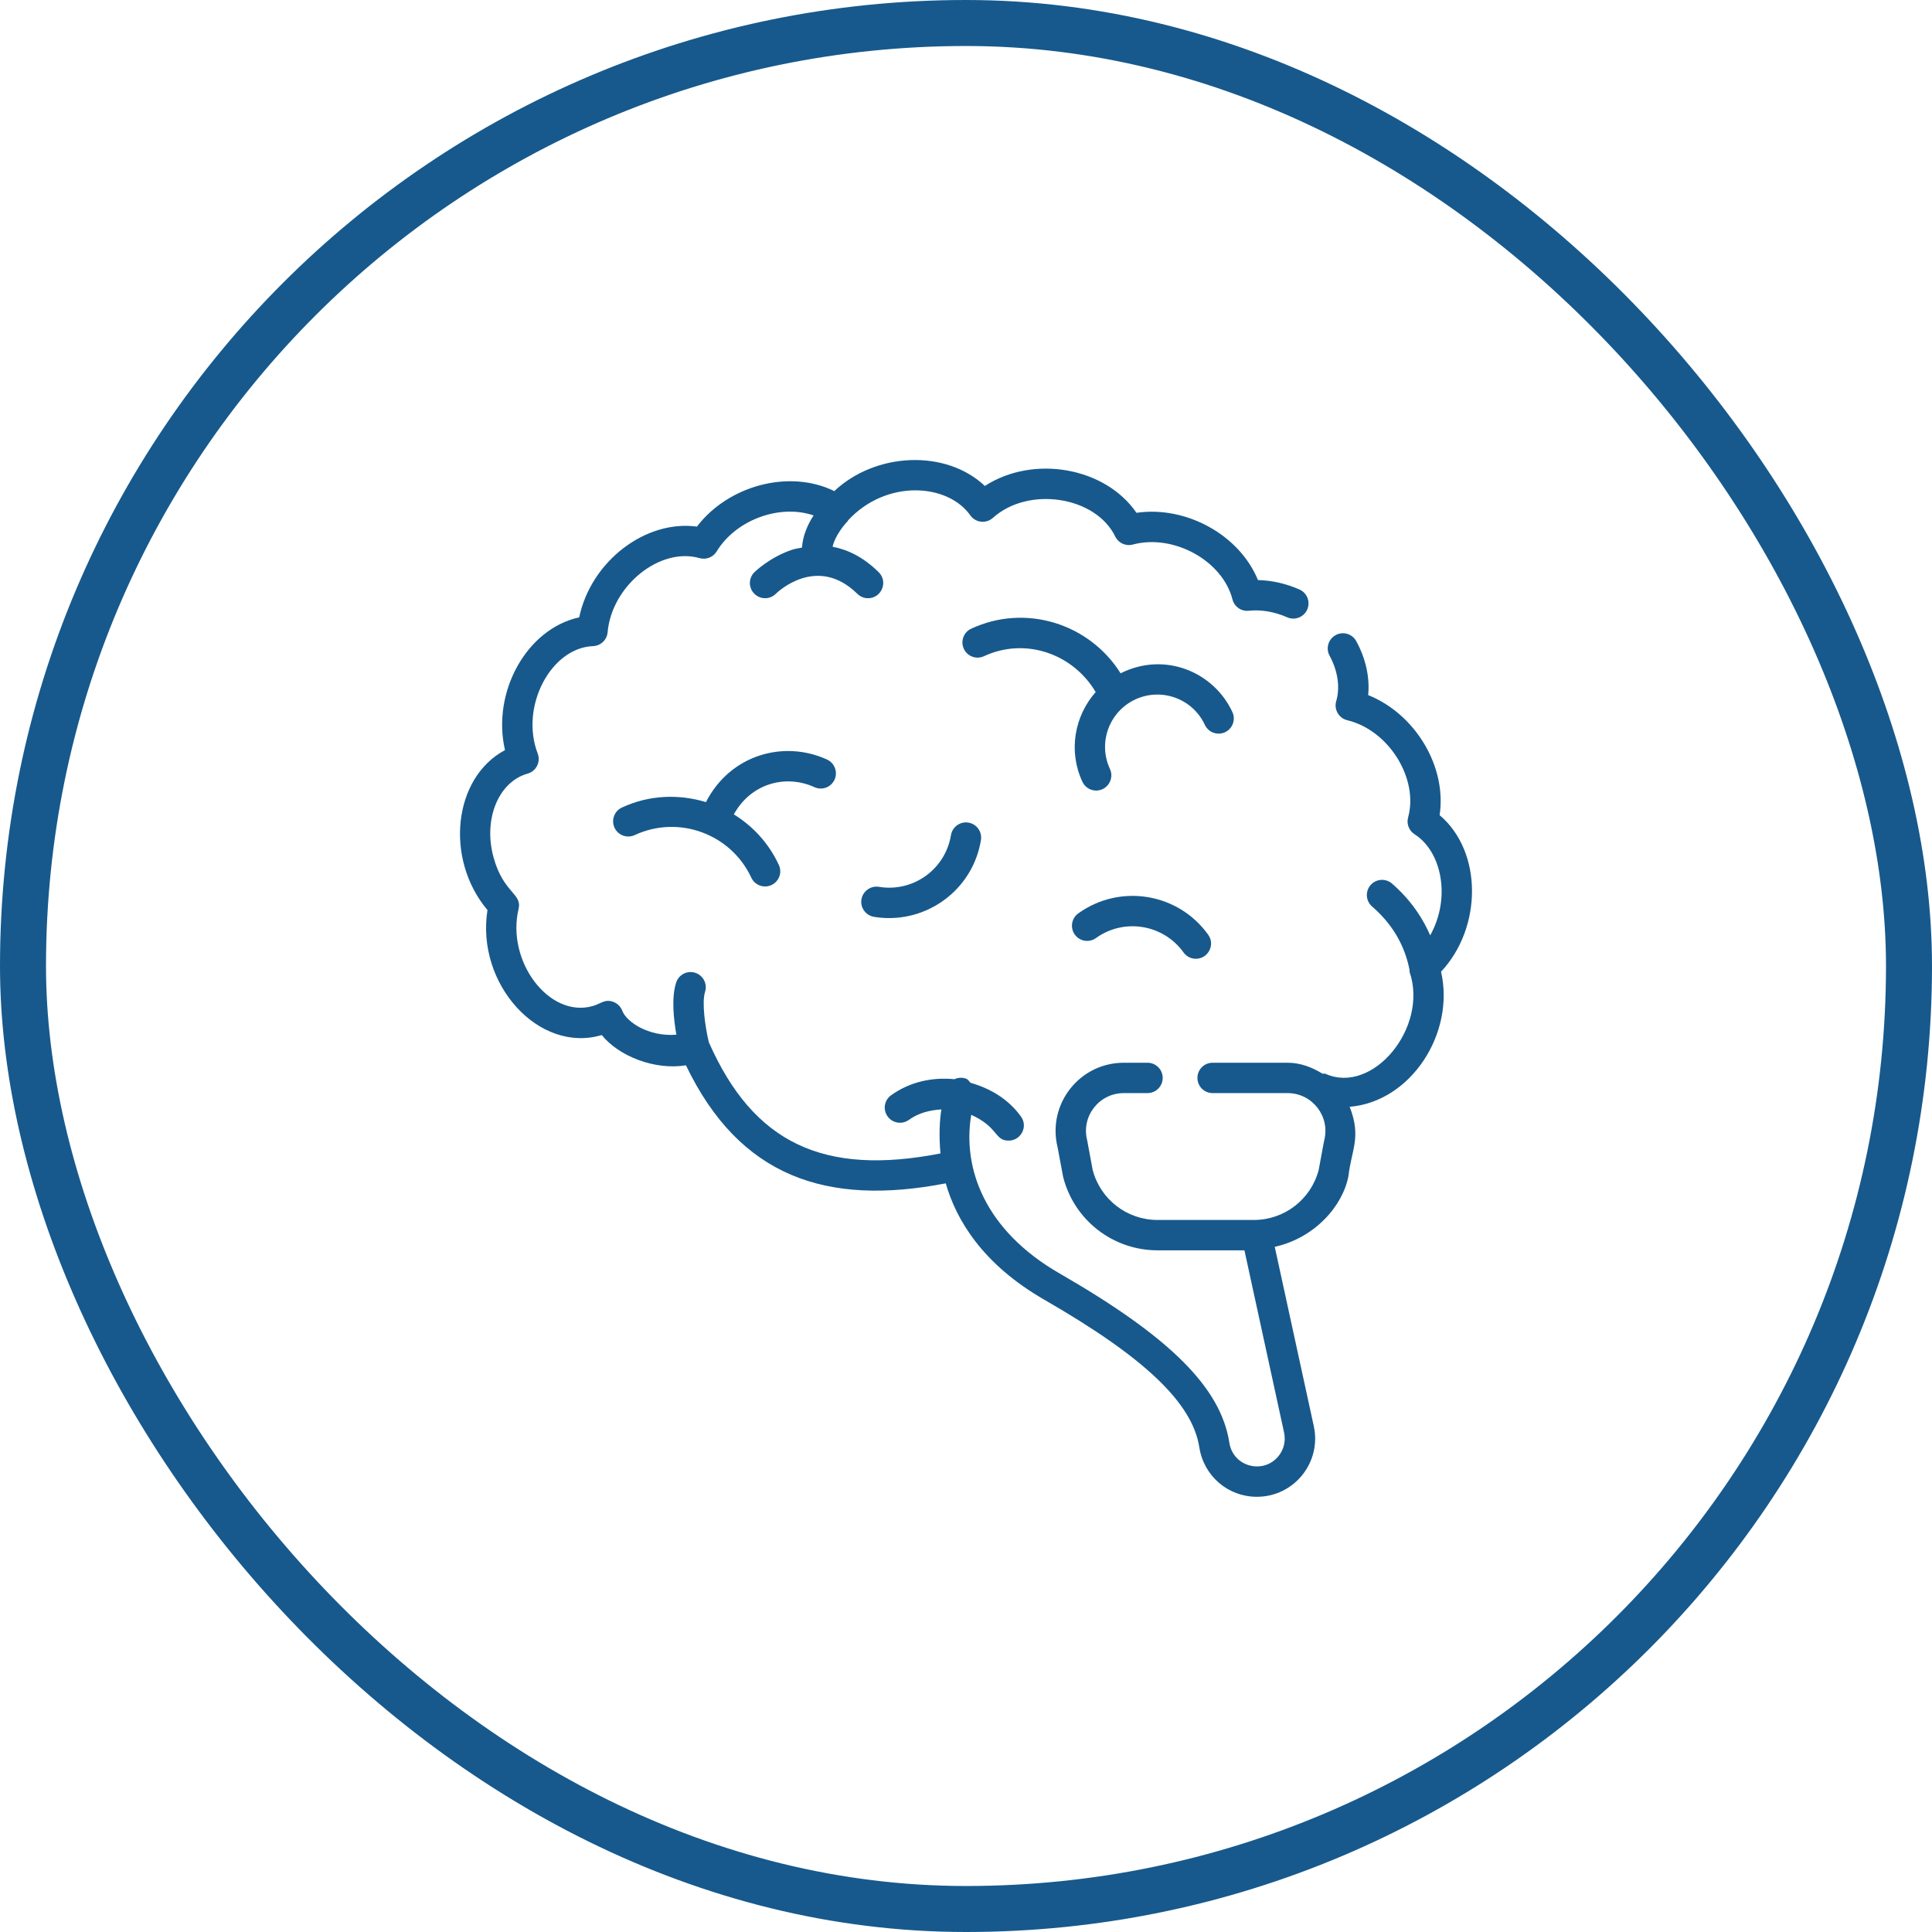
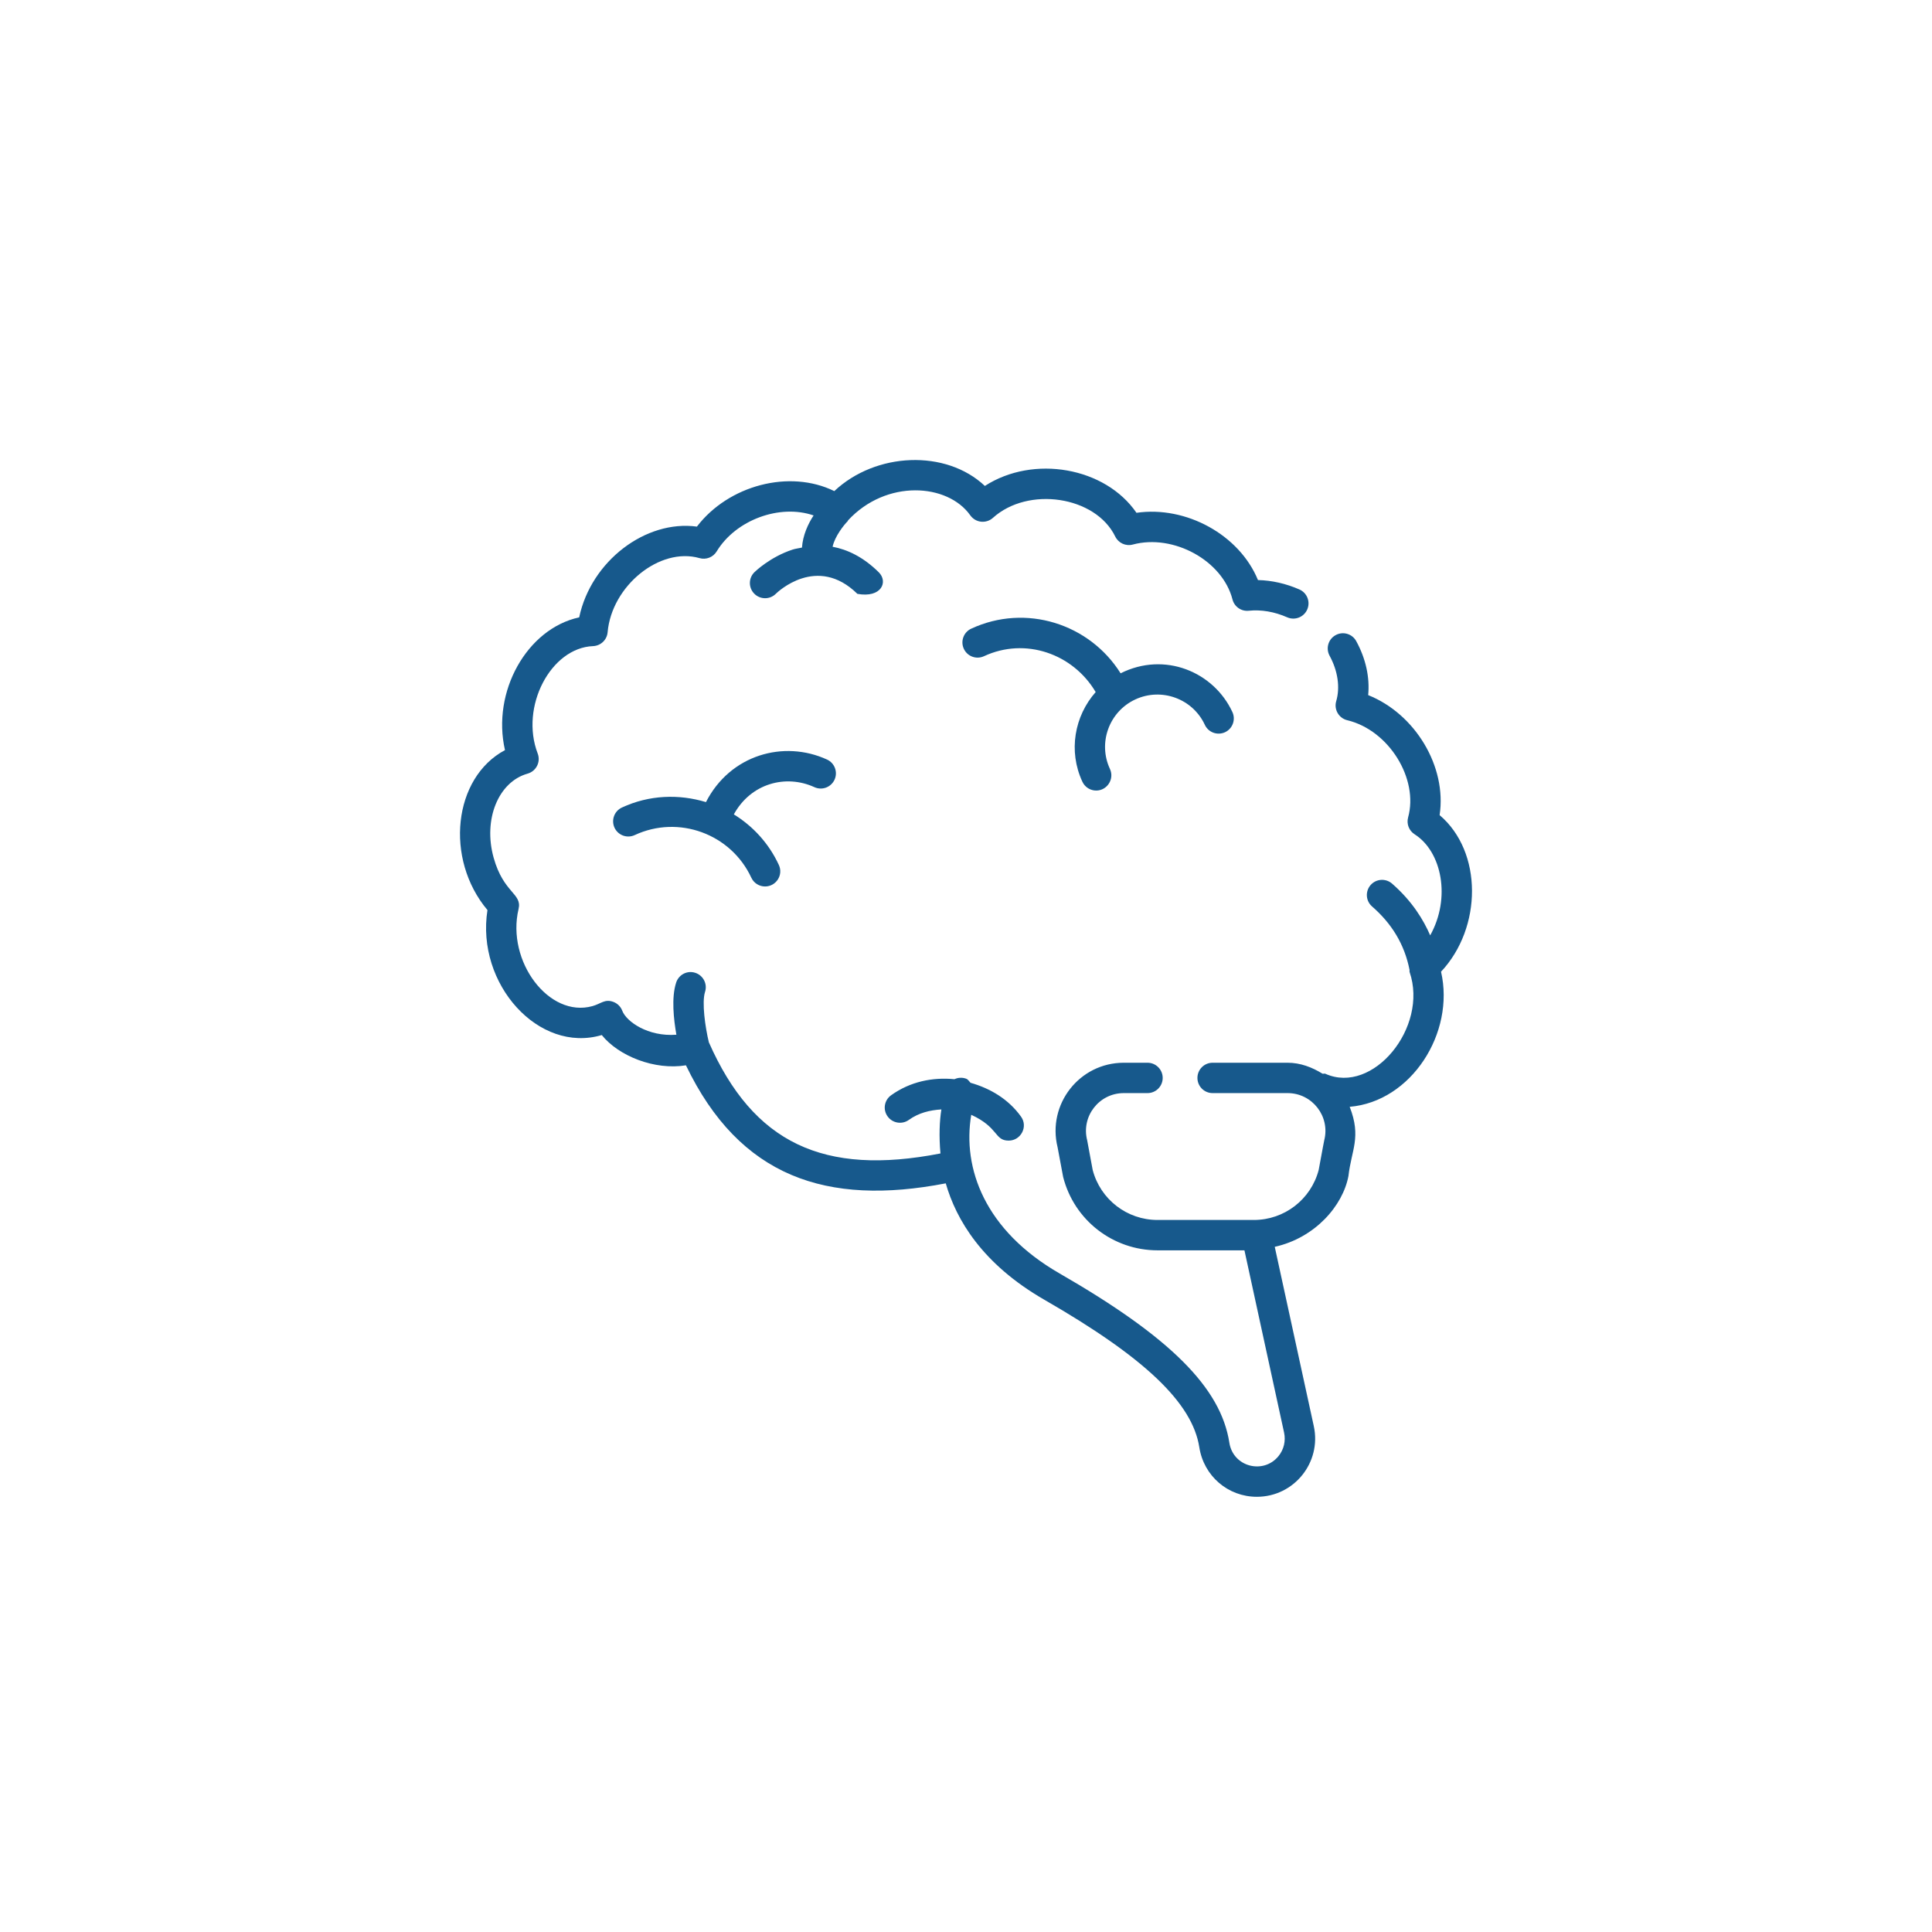
<svg xmlns="http://www.w3.org/2000/svg" width="42" height="42" viewBox="0 0 42 42" fill="none">
-   <rect x="0.5" y="0.5" width="41" height="41" rx="20.5" stroke="#17598C" />
  <path d="M26.631 15.918C26.796 15.841 26.868 15.644 26.791 15.479C26.386 14.606 25.32 14.156 24.361 14.637C23.684 13.558 22.298 13.116 21.113 13.667C20.948 13.743 20.876 13.94 20.953 14.105C21.03 14.271 21.226 14.342 21.392 14.265C22.288 13.848 23.326 14.21 23.819 15.045C23.359 15.565 23.219 16.326 23.53 16.994C23.586 17.115 23.705 17.186 23.83 17.186C24.068 17.186 24.231 16.936 24.129 16.716C23.864 16.147 24.112 15.469 24.681 15.205C25.25 14.941 25.928 15.188 26.192 15.757C26.269 15.923 26.465 15.994 26.631 15.918Z" fill="#17598C" />
  <path d="M17.704 17.112C17.87 17.188 18.065 17.116 18.142 16.95C18.218 16.784 18.145 16.588 17.979 16.512C17.04 16.081 15.874 16.406 15.347 17.437C14.762 17.26 14.116 17.278 13.52 17.555C13.354 17.632 13.283 17.828 13.359 17.994C13.436 18.159 13.633 18.231 13.798 18.154C14.752 17.71 15.889 18.126 16.333 19.08C16.389 19.201 16.508 19.271 16.632 19.271C16.871 19.271 17.034 19.023 16.931 18.802C16.712 18.33 16.366 17.959 15.953 17.704C16.325 17.026 17.086 16.829 17.704 17.112Z" fill="#17598C" />
-   <path d="M23.441 19.856C23.293 19.962 23.259 20.169 23.365 20.317C23.471 20.465 23.678 20.499 23.826 20.392C24.438 19.953 25.289 20.093 25.729 20.705C25.793 20.795 25.894 20.843 25.997 20.843C26.262 20.843 26.424 20.54 26.265 20.32C25.613 19.411 24.35 19.204 23.441 19.856Z" fill="#17598C" />
-   <path d="M20.673 18.155C20.551 18.899 19.851 19.402 19.107 19.279C18.927 19.25 18.757 19.372 18.727 19.552C18.698 19.732 18.82 19.902 19 19.931C19.111 19.95 19.222 19.958 19.332 19.958C20.289 19.958 21.16 19.268 21.325 18.262C21.354 18.082 21.232 17.912 21.053 17.883C20.873 17.853 20.703 17.975 20.673 18.155Z" fill="#17598C" />
-   <path d="M31.296 17.72C31.456 16.666 30.767 15.52 29.743 15.111C29.78 14.726 29.692 14.32 29.484 13.939C29.397 13.778 29.196 13.719 29.036 13.807C28.876 13.894 28.817 14.094 28.904 14.255C29.084 14.584 29.136 14.944 29.048 15.243C28.995 15.424 29.105 15.613 29.288 15.657C30.197 15.875 30.843 16.933 30.611 17.77C30.573 17.91 30.63 18.059 30.753 18.137C31.344 18.513 31.546 19.521 31.091 20.334C30.947 20.002 30.704 19.594 30.261 19.208C30.123 19.089 29.915 19.103 29.795 19.241C29.676 19.378 29.69 19.587 29.828 19.706C30.255 20.078 30.533 20.529 30.642 21.084C30.645 21.1 30.638 21.116 30.644 21.132C31.056 22.334 29.844 23.807 28.813 23.343C28.793 23.333 28.772 23.346 28.75 23.341C28.521 23.2 28.269 23.103 27.991 23.103H26.361C26.178 23.103 26.031 23.251 26.031 23.433C26.031 23.615 26.178 23.763 26.361 23.763H27.991C28.527 23.763 28.92 24.268 28.788 24.788C28.783 24.805 28.76 24.932 28.667 25.434C28.499 26.075 27.921 26.521 27.257 26.521H25.164C24.5 26.521 23.922 26.075 23.754 25.434C23.661 24.932 23.638 24.805 23.634 24.788C23.501 24.269 23.893 23.763 24.43 23.763H24.946C25.128 23.763 25.276 23.615 25.276 23.433C25.276 23.251 25.128 23.103 24.946 23.103H24.43C23.465 23.103 22.761 24.008 22.991 24.94C23.08 25.42 23.108 25.57 23.112 25.587C23.351 26.526 24.195 27.181 25.164 27.181H27.053L27.915 31.144C27.954 31.325 27.91 31.51 27.795 31.653C27.469 32.057 26.807 31.893 26.725 31.363C26.54 30.167 25.436 29.067 23.035 27.684C21.408 26.748 20.918 25.398 21.114 24.235C21.716 24.511 21.615 24.796 21.928 24.796C22.192 24.796 22.354 24.494 22.196 24.274C21.919 23.889 21.523 23.66 21.099 23.539C21.067 23.508 21.047 23.466 21.003 23.45C20.917 23.418 20.826 23.425 20.749 23.461C20.277 23.414 19.787 23.512 19.372 23.81C19.223 23.916 19.189 24.122 19.296 24.27C19.402 24.418 19.609 24.452 19.757 24.346C19.972 24.191 20.218 24.133 20.465 24.118C20.425 24.363 20.41 24.699 20.445 25.075C17.899 25.572 16.376 24.847 15.41 22.659C15.33 22.328 15.254 21.789 15.327 21.563C15.383 21.39 15.288 21.204 15.114 21.148C14.941 21.091 14.755 21.187 14.699 21.36C14.592 21.69 14.646 22.162 14.704 22.494C14.081 22.541 13.616 22.205 13.528 21.974C13.495 21.885 13.425 21.815 13.336 21.781C13.149 21.71 13.067 21.82 12.879 21.872C11.937 22.135 11.004 20.9 11.273 19.761C11.354 19.42 10.947 19.42 10.731 18.645C10.5 17.816 10.832 16.997 11.47 16.818C11.657 16.765 11.759 16.563 11.689 16.381C11.299 15.364 11.973 14.082 12.893 14.046C13.059 14.039 13.195 13.91 13.209 13.745C13.298 12.736 14.343 11.886 15.207 12.133C15.35 12.174 15.503 12.114 15.58 11.987C15.995 11.303 16.949 10.951 17.687 11.205C17.564 11.392 17.453 11.638 17.434 11.904C17.365 11.919 17.29 11.928 17.229 11.948C16.741 12.108 16.414 12.426 16.401 12.439C16.27 12.567 16.269 12.776 16.397 12.906C16.525 13.036 16.734 13.038 16.864 12.91C16.9 12.874 17.761 12.047 18.639 12.91C18.703 12.973 18.787 13.005 18.87 13.005C19.164 13.005 19.313 12.646 19.102 12.439C18.761 12.103 18.417 11.945 18.1 11.886C18.147 11.66 18.349 11.408 18.429 11.329C18.434 11.324 18.432 11.317 18.436 11.312C19.266 10.415 20.601 10.505 21.094 11.204C21.149 11.281 21.234 11.331 21.327 11.341C21.421 11.351 21.515 11.321 21.585 11.258C22.351 10.566 23.815 10.783 24.244 11.663C24.313 11.806 24.474 11.879 24.626 11.838C25.509 11.601 26.577 12.186 26.793 13.031C26.834 13.19 26.985 13.295 27.147 13.277C27.418 13.249 27.707 13.298 27.983 13.42C28.15 13.493 28.345 13.417 28.418 13.25C28.491 13.083 28.416 12.889 28.249 12.815C27.956 12.686 27.648 12.617 27.347 12.61C26.944 11.626 25.784 10.991 24.706 11.148C24.026 10.156 22.466 9.882 21.41 10.564C20.564 9.765 19.038 9.828 18.137 10.676C17.163 10.198 15.838 10.548 15.15 11.448C14.04 11.296 12.85 12.194 12.591 13.421C11.455 13.666 10.686 15.039 10.978 16.307C9.854 16.904 9.661 18.671 10.597 19.784C10.344 21.392 11.713 22.908 13.082 22.501C13.449 22.958 14.23 23.27 14.912 23.159C16.079 25.589 17.971 26.225 20.56 25.725C20.786 26.512 21.349 27.476 22.706 28.257C24.885 29.511 25.923 30.5 26.072 31.463C26.169 32.087 26.695 32.539 27.323 32.539C28.132 32.539 28.732 31.792 28.561 31.004L27.712 27.105C28.592 26.909 29.192 26.21 29.314 25.566C29.378 24.996 29.6 24.724 29.341 24.061C30.68 23.948 31.634 22.455 31.327 21.124C32.223 20.169 32.236 18.517 31.296 17.72Z" fill="#17598C" />
+   <path d="M31.296 17.72C31.456 16.666 30.767 15.52 29.743 15.111C29.78 14.726 29.692 14.32 29.484 13.939C29.397 13.778 29.196 13.719 29.036 13.807C28.876 13.894 28.817 14.094 28.904 14.255C29.084 14.584 29.136 14.944 29.048 15.243C28.995 15.424 29.105 15.613 29.288 15.657C30.197 15.875 30.843 16.933 30.611 17.77C30.573 17.91 30.63 18.059 30.753 18.137C31.344 18.513 31.546 19.521 31.091 20.334C30.947 20.002 30.704 19.594 30.261 19.208C30.123 19.089 29.915 19.103 29.795 19.241C29.676 19.378 29.69 19.587 29.828 19.706C30.255 20.078 30.533 20.529 30.642 21.084C30.645 21.1 30.638 21.116 30.644 21.132C31.056 22.334 29.844 23.807 28.813 23.343C28.793 23.333 28.772 23.346 28.75 23.341C28.521 23.2 28.269 23.103 27.991 23.103H26.361C26.178 23.103 26.031 23.251 26.031 23.433C26.031 23.615 26.178 23.763 26.361 23.763H27.991C28.527 23.763 28.92 24.268 28.788 24.788C28.783 24.805 28.76 24.932 28.667 25.434C28.499 26.075 27.921 26.521 27.257 26.521H25.164C24.5 26.521 23.922 26.075 23.754 25.434C23.661 24.932 23.638 24.805 23.634 24.788C23.501 24.269 23.893 23.763 24.43 23.763H24.946C25.128 23.763 25.276 23.615 25.276 23.433C25.276 23.251 25.128 23.103 24.946 23.103H24.43C23.465 23.103 22.761 24.008 22.991 24.94C23.08 25.42 23.108 25.57 23.112 25.587C23.351 26.526 24.195 27.181 25.164 27.181H27.053L27.915 31.144C27.954 31.325 27.91 31.51 27.795 31.653C27.469 32.057 26.807 31.893 26.725 31.363C26.54 30.167 25.436 29.067 23.035 27.684C21.408 26.748 20.918 25.398 21.114 24.235C21.716 24.511 21.615 24.796 21.928 24.796C22.192 24.796 22.354 24.494 22.196 24.274C21.919 23.889 21.523 23.66 21.099 23.539C21.067 23.508 21.047 23.466 21.003 23.45C20.917 23.418 20.826 23.425 20.749 23.461C20.277 23.414 19.787 23.512 19.372 23.81C19.223 23.916 19.189 24.122 19.296 24.27C19.402 24.418 19.609 24.452 19.757 24.346C19.972 24.191 20.218 24.133 20.465 24.118C20.425 24.363 20.41 24.699 20.445 25.075C17.899 25.572 16.376 24.847 15.41 22.659C15.33 22.328 15.254 21.789 15.327 21.563C15.383 21.39 15.288 21.204 15.114 21.148C14.941 21.091 14.755 21.187 14.699 21.36C14.592 21.69 14.646 22.162 14.704 22.494C14.081 22.541 13.616 22.205 13.528 21.974C13.495 21.885 13.425 21.815 13.336 21.781C13.149 21.71 13.067 21.82 12.879 21.872C11.937 22.135 11.004 20.9 11.273 19.761C11.354 19.42 10.947 19.42 10.731 18.645C10.5 17.816 10.832 16.997 11.47 16.818C11.657 16.765 11.759 16.563 11.689 16.381C11.299 15.364 11.973 14.082 12.893 14.046C13.059 14.039 13.195 13.91 13.209 13.745C13.298 12.736 14.343 11.886 15.207 12.133C15.35 12.174 15.503 12.114 15.58 11.987C15.995 11.303 16.949 10.951 17.687 11.205C17.564 11.392 17.453 11.638 17.434 11.904C17.365 11.919 17.29 11.928 17.229 11.948C16.741 12.108 16.414 12.426 16.401 12.439C16.27 12.567 16.269 12.776 16.397 12.906C16.525 13.036 16.734 13.038 16.864 12.91C16.9 12.874 17.761 12.047 18.639 12.91C19.164 13.005 19.313 12.646 19.102 12.439C18.761 12.103 18.417 11.945 18.1 11.886C18.147 11.66 18.349 11.408 18.429 11.329C18.434 11.324 18.432 11.317 18.436 11.312C19.266 10.415 20.601 10.505 21.094 11.204C21.149 11.281 21.234 11.331 21.327 11.341C21.421 11.351 21.515 11.321 21.585 11.258C22.351 10.566 23.815 10.783 24.244 11.663C24.313 11.806 24.474 11.879 24.626 11.838C25.509 11.601 26.577 12.186 26.793 13.031C26.834 13.19 26.985 13.295 27.147 13.277C27.418 13.249 27.707 13.298 27.983 13.42C28.15 13.493 28.345 13.417 28.418 13.25C28.491 13.083 28.416 12.889 28.249 12.815C27.956 12.686 27.648 12.617 27.347 12.61C26.944 11.626 25.784 10.991 24.706 11.148C24.026 10.156 22.466 9.882 21.41 10.564C20.564 9.765 19.038 9.828 18.137 10.676C17.163 10.198 15.838 10.548 15.15 11.448C14.04 11.296 12.85 12.194 12.591 13.421C11.455 13.666 10.686 15.039 10.978 16.307C9.854 16.904 9.661 18.671 10.597 19.784C10.344 21.392 11.713 22.908 13.082 22.501C13.449 22.958 14.23 23.27 14.912 23.159C16.079 25.589 17.971 26.225 20.56 25.725C20.786 26.512 21.349 27.476 22.706 28.257C24.885 29.511 25.923 30.5 26.072 31.463C26.169 32.087 26.695 32.539 27.323 32.539C28.132 32.539 28.732 31.792 28.561 31.004L27.712 27.105C28.592 26.909 29.192 26.21 29.314 25.566C29.378 24.996 29.6 24.724 29.341 24.061C30.68 23.948 31.634 22.455 31.327 21.124C32.223 20.169 32.236 18.517 31.296 17.72Z" fill="#17598C" />
</svg>